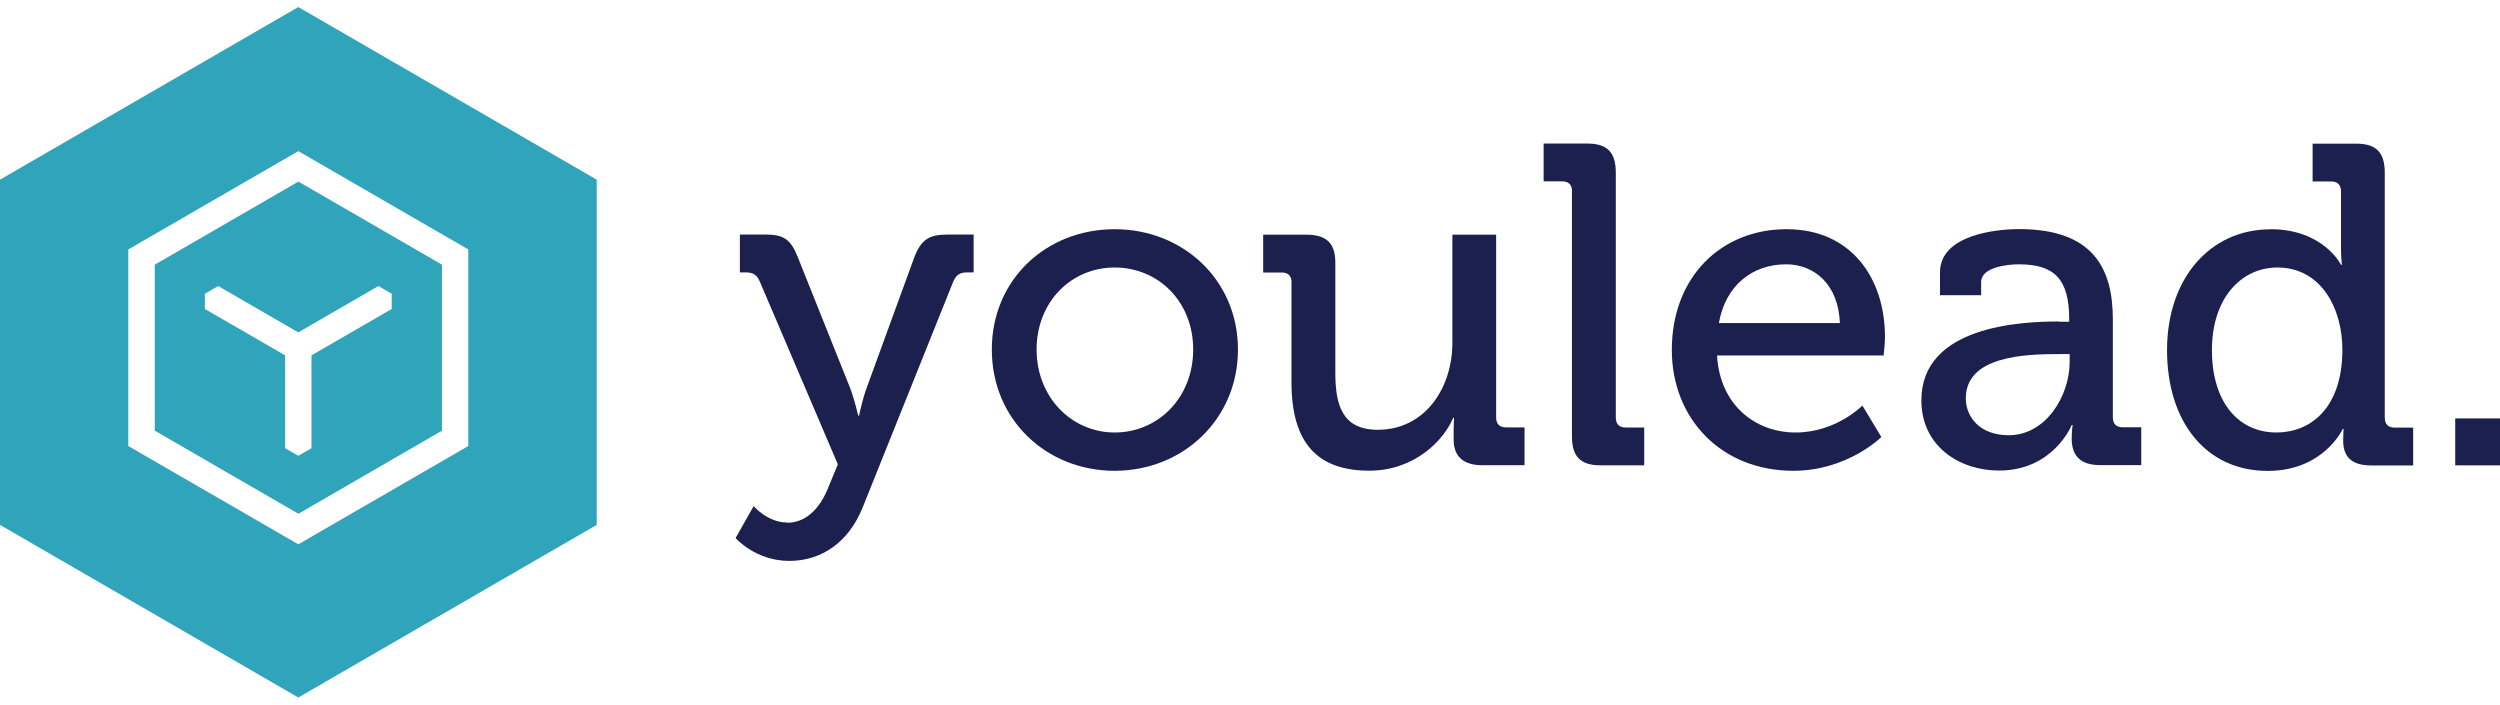
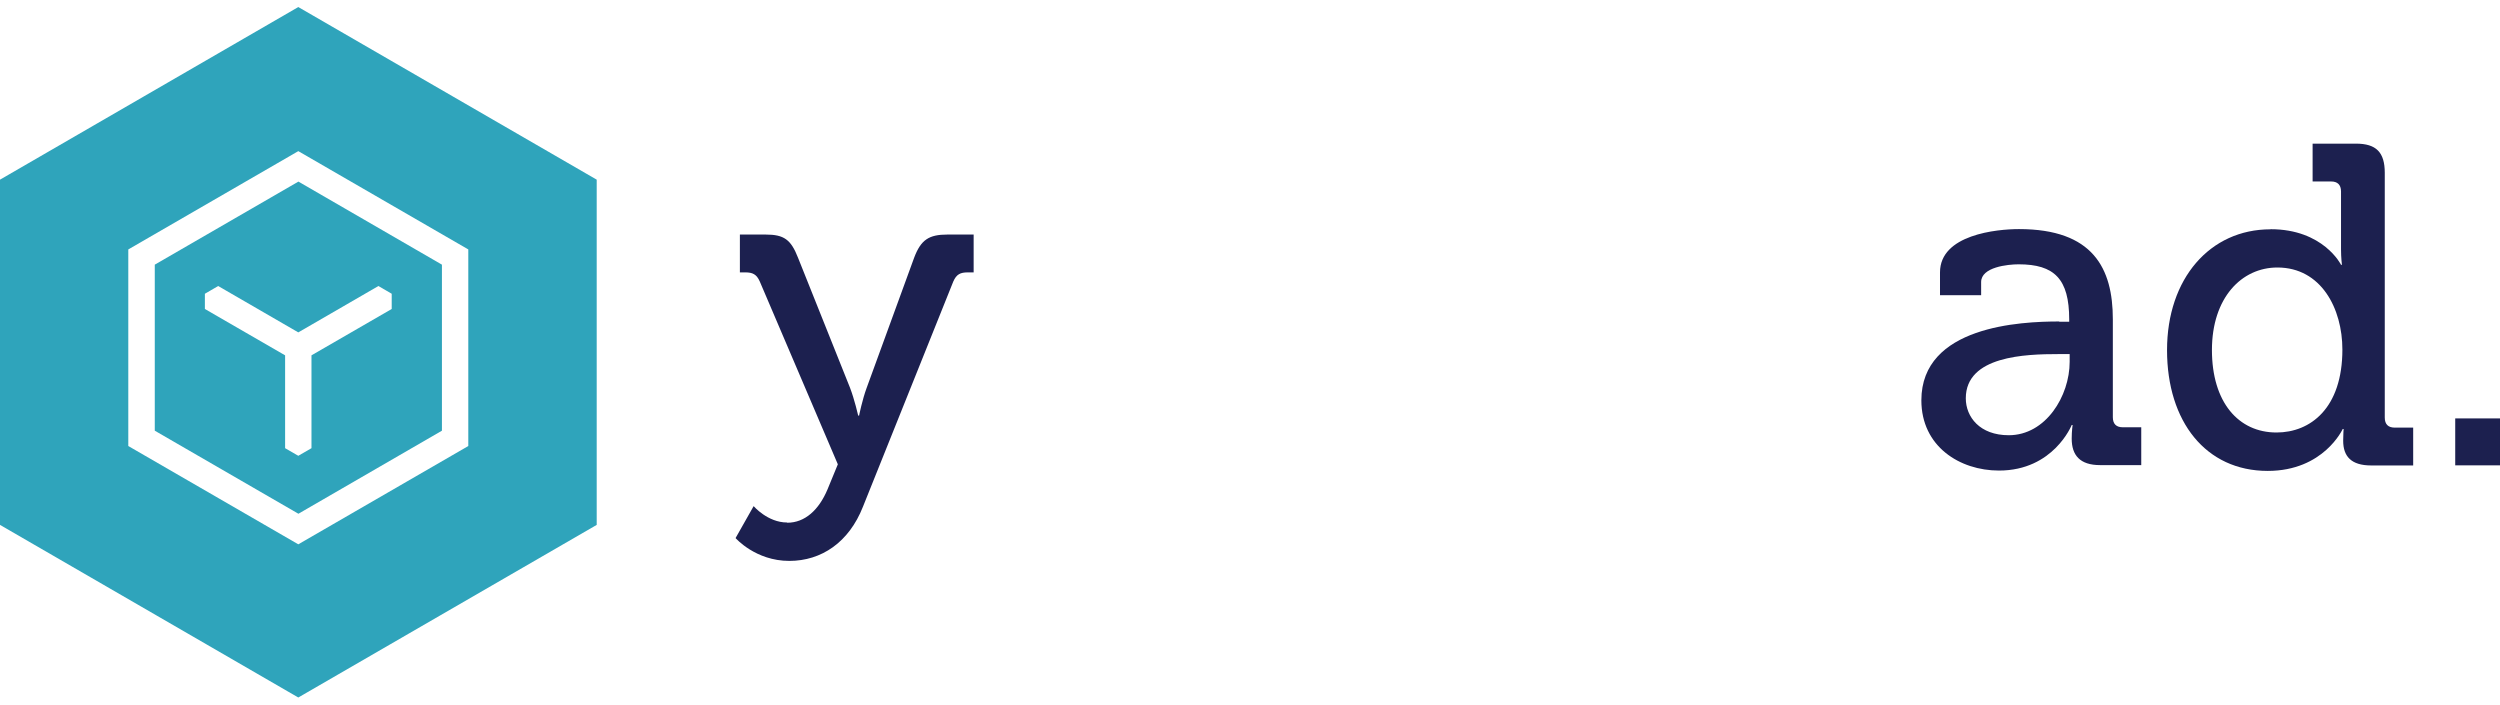
<svg xmlns="http://www.w3.org/2000/svg" version="1.1" viewBox="0 0 220 62">
  <defs>
    <style>
      .cls-1 {
        fill: #2fa4bb;
      }

      .cls-2 {
        fill: #1c204f;
      }
    </style>
  </defs>
  <g>
    <g id="Calque_1">
      <g>
        <path class="cls-1" d="M13.62,23.29v14.61l12.64,7.31,12.63-7.31v-14.61l-12.63-7.31-12.64,7.31ZM34.47,25.85v1.34l-7.06,4.08v8.17l-1.16.67-1.16-.67v-8.17l-7.06-4.08v-1.34l1.17-.68,7.05,4.08,7.05-4.08,1.17.68ZM26.25.62L0,15.81v30.38l26.25,15.19,26.26-15.19V15.81L26.25.62ZM41.21,39.25l-14.96,8.65-14.96-8.65v-17.3l14.96-8.65,14.96,8.65v17.3Z" />
        <path class="cls-2" d="M69.28,46c1.55,0,2.78-1.12,3.54-2.93l.91-2.21-6.87-16.09c-.28-.64-.64-.8-1.27-.8h-.48v-3.33h2.26c1.63,0,2.23.44,2.86,2.05l4.57,11.43c.4,1.04.72,2.45.72,2.45h.08s.28-1.4.67-2.45l4.17-11.43c.6-1.6,1.31-2.05,2.94-2.05h2.3v3.33h-.52c-.64,0-.99.16-1.27.8l-7.95,19.82c-1.23,3.13-3.65,4.77-6.48,4.77-2.98,0-4.73-2.01-4.73-2.01l1.59-2.81s1.23,1.44,2.94,1.44Z" />
-         <path class="cls-2" d="M98.09,20.17c6,0,10.85,4.45,10.85,10.59s-4.85,10.67-10.85,10.67-10.81-4.49-10.81-10.67,4.81-10.59,10.81-10.59ZM98.09,38.06c3.81,0,6.91-3.05,6.91-7.3s-3.1-7.22-6.91-7.22-6.87,3.01-6.87,7.22,3.1,7.3,6.87,7.3Z" />
-         <path class="cls-2" d="M113.66,24.86c0-.6-.32-.88-.87-.88h-1.63v-3.33h3.77c1.83,0,2.58.76,2.58,2.49v9.63c0,2.81.56,5.05,3.74,5.05,4.13,0,6.56-3.65,6.56-7.66v-9.51h3.85v16.08c0,.6.32.88.87.88h1.63v3.33h-3.7c-1.71,0-2.54-.8-2.54-2.25v-.76c0-.64.04-1.16.04-1.16h-.08c-.83,2-3.42,4.65-7.39,4.65-4.53,0-6.84-2.41-6.84-7.78v-8.78Z" />
-         <path class="cls-2" d="M138.34,16.84c0-.6-.32-.88-.87-.88h-1.63v-3.33h3.81c1.79,0,2.54.76,2.54,2.57v21.54c0,.6.32.88.87.88h1.63v3.33h-3.82c-1.79,0-2.54-.76-2.54-2.57v-21.54Z" />
-         <path class="cls-2" d="M157.22,20.17c5.64,0,8.66,4.25,8.66,9.51,0,.52-.12,1.6-.12,1.6h-14.66c.24,4.33,3.34,6.78,6.91,6.78s5.88-2.37,5.88-2.37l1.67,2.77s-2.98,2.97-7.75,2.97c-6.36,0-10.69-4.61-10.69-10.63,0-6.46,4.37-10.63,10.09-10.63ZM161.91,28.43c-.12-3.37-2.23-5.17-4.73-5.17-2.94,0-5.32,1.81-5.92,5.17h10.65Z" />
        <path class="cls-2" d="M181.22,28.31h.87v-.2c0-3.57-1.31-4.85-4.45-4.85-.95,0-3.3.24-3.3,1.56v1.16h-3.62v-2.01c0-3.33,5.01-3.81,6.95-3.81,6.52,0,8.26,3.45,8.26,7.94v8.62c0,.6.32.88.87.88h1.63v3.33h-3.62c-1.79,0-2.5-.88-2.5-2.33,0-.68.08-1.2.08-1.2h-.08s-1.59,4.01-6.4,4.01c-3.46,0-6.83-2.13-6.83-6.18,0-6.54,8.74-6.94,12.12-6.94ZM176.77,38.3c3.26,0,5.36-3.45,5.36-6.46v-.68h-.99c-2.9,0-8.15.16-8.15,3.89,0,1.64,1.23,3.25,3.78,3.25Z" />
        <path class="cls-2" d="M199.81,20.17c4.65,0,6.2,3.13,6.2,3.13h.08s-.08-.6-.08-1.36v-5.09c0-.6-.32-.88-.87-.88h-1.63v-3.33h3.81c1.79,0,2.54.76,2.54,2.57v21.54c0,.6.32.88.87.88h1.63v3.33h-3.7c-1.75,0-2.46-.8-2.46-2.17,0-.6.04-1.04.04-1.04h-.08s-1.67,3.69-6.6,3.69c-5.44,0-8.86-4.33-8.86-10.63s3.78-10.63,9.1-10.63ZM206.13,30.76c0-3.61-1.87-7.22-5.72-7.22-3.14,0-5.76,2.65-5.76,7.26s2.34,7.26,5.68,7.26c2.98,0,5.8-2.13,5.8-7.3Z" />
        <path class="cls-2" d="M216.06,36.82h3.94v4.13h-3.94v-4.13Z" />
      </g>
    </g>
  </g>
</svg>